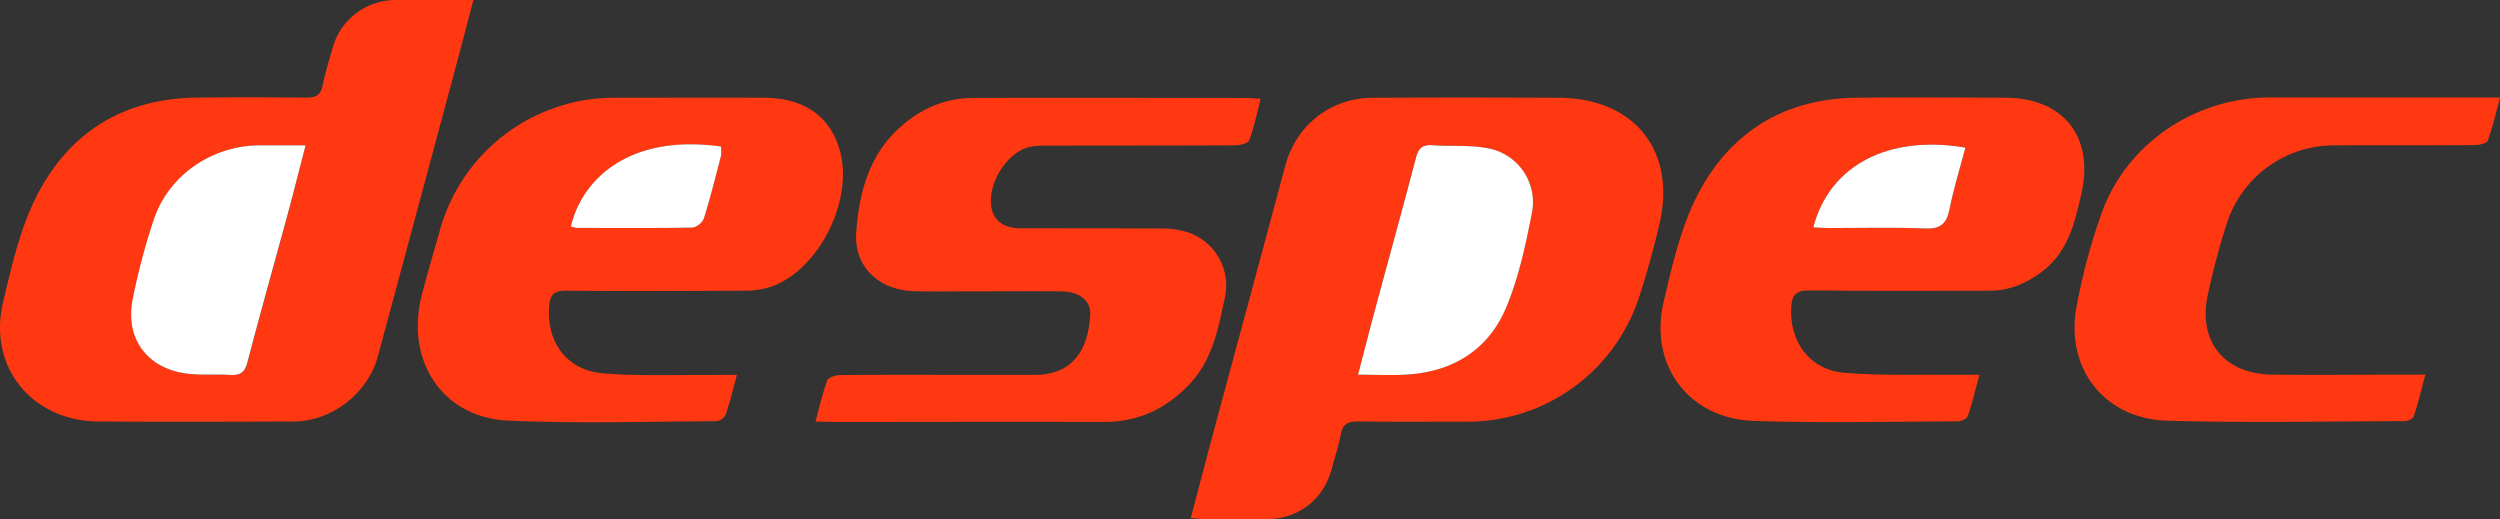
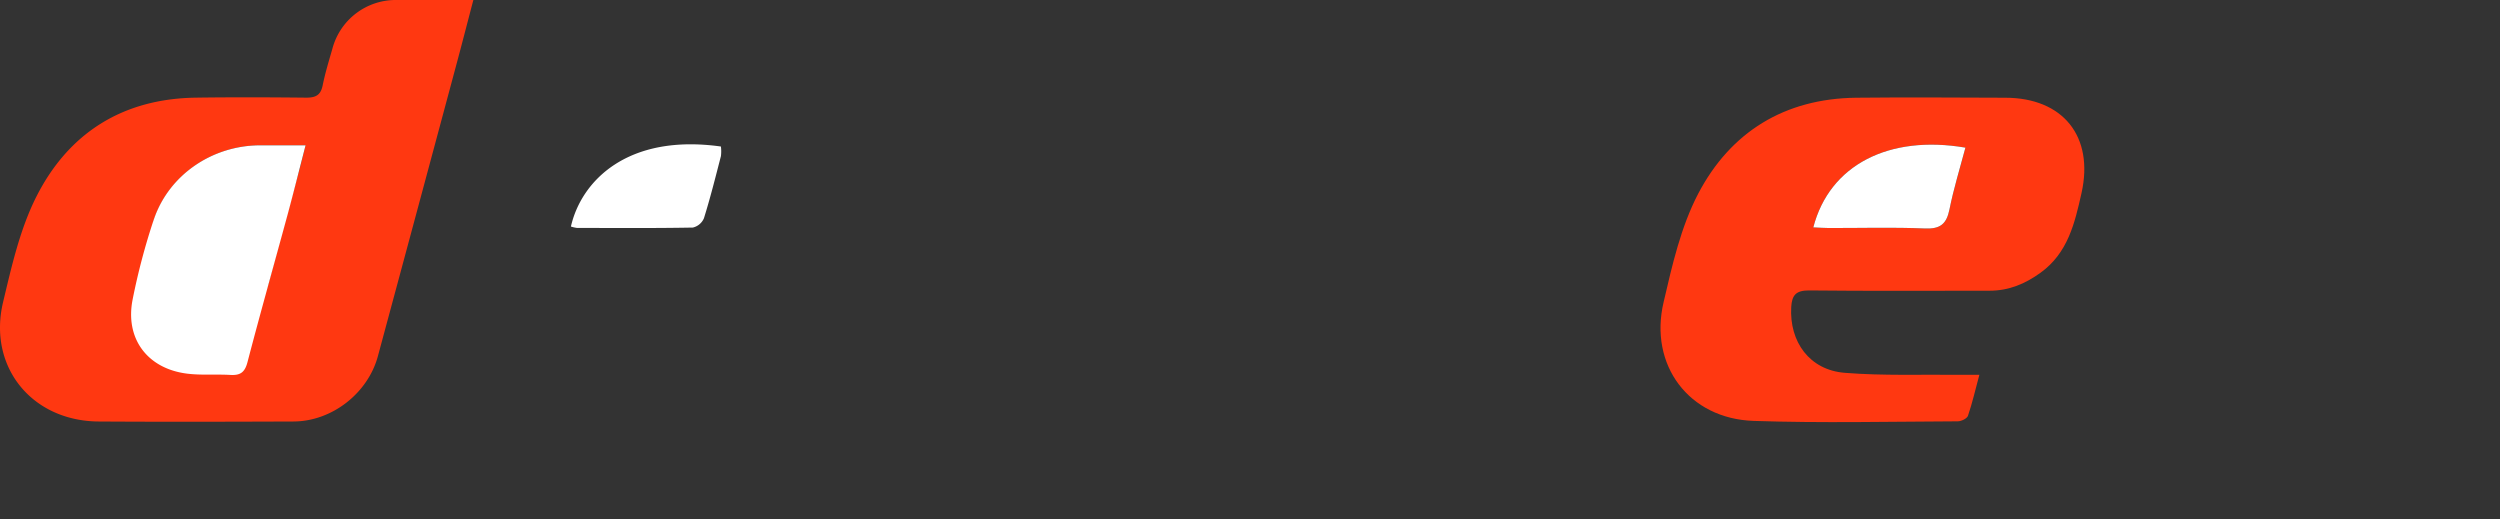
<svg xmlns="http://www.w3.org/2000/svg" id="Layer_1" data-name="Layer 1" viewBox="0 0 710.14 147.43">
  <rect x="0" y="0" width="710.14" height="147.43" fill="#333333" stroke="none" />
  <defs>
    <style>.cls-1{fill:#ff3811;}.cls-2{fill:#fff;}</style>
  </defs>
-   <path class="cls-1" d="M134.46,0c-1.73,6.58-3.29,12.67-4.93,18.75Q118.46,60,107.35,101.15c-2.83,10.51-13,18.54-24,18.58-18.47.07-36.93.12-55.4,0C9,119.57-3.51,104.15.88,85.8,3.32,75.58,5.69,65,10.39,55.74c9.14-18,24.51-27.69,45.16-28,10.48-.15,21-.11,31.45,0,2.7,0,4.09-.72,4.65-3.47.71-3.52,1.78-7,2.77-10.44A18.6,18.6,0,0,1,112.61,0C119.69,0,126.78,0,134.46,0ZM86.8,41.29c-4.86,0-8.94,0-13,0-13.5.05-25.79,8.4-30.06,21.07a186.45,186.45,0,0,0-6,22.64c-2.25,11.12,4.13,19.71,15.42,21.14,4.06.51,8.22.13,12.32.37,2.83.17,4.13-.77,4.88-3.67,3.66-14,7.62-28,11.42-42C83.41,54.63,85,48.39,86.8,41.29Z" />
-   <path class="cls-1" d="M338.24,147.16c2.22-8.39,4.31-16.41,6.46-24.42,6.78-25.2,13.63-50.38,20.37-75.59,3.09-11.56,12.78-19.31,24.87-19.37,17.6-.1,35.21-.08,52.81,0,21.46.06,33.5,15.06,28.63,35.83-1.64,7-3.57,14-5.79,20.82a51.23,51.23,0,0,1-49,35.34c-10.23,0-20.47.09-30.71-.06-2.79,0-4.4.57-5,3.57-.61,3.28-1.69,6.49-2.55,9.73-2.34,8.87-9.39,14.39-18.51,14.44-6,0-12,0-18,0C340.81,147.41,339.74,147.27,338.24,147.16Zm47.52-40.73c5.19,0,9.67.26,14.12-.05,12.91-.88,22.88-7.07,27.86-18.85,3.64-8.6,5.62-18,7.43-27.24a15.56,15.56,0,0,0-12.41-18.14c-5.17-1-10.65-.53-16-.9-2.8-.2-3.89,1-4.58,3.59-3.74,14.3-7.69,28.54-11.53,42.81C389.06,93.61,387.55,99.59,385.76,106.43Z" />
-   <path class="cls-1" d="M209.33,106.48c-1.16,4.24-2,7.85-3.22,11.35a3.5,3.5,0,0,1-2.67,1.82c-19.72.08-39.48.72-59.16-.19-18.81-.87-29.35-17.3-24.37-36,1.63-6.13,3.37-12.22,5.12-18.31a51.38,51.38,0,0,1,49.76-37.38c14.1,0,28.21-.06,42.32,0,11.35.07,18.76,5.33,21.46,15,4,14.33-6.24,34.38-19.95,38.8a24.56,24.56,0,0,1-7.36,1c-16.85.08-33.71.15-50.56,0-3.56,0-4.52,1.41-4.73,4.51-.71,10.37,5.18,18.22,15.64,19,9.93.78,19.95.36,29.93.45C203.9,106.49,206.25,106.48,209.33,106.48ZM162.17,64.35a10.07,10.07,0,0,0,1.68.39c11,0,22,.1,32.92-.1A4.51,4.51,0,0,0,199.94,62c1.81-5.81,3.29-11.71,4.81-17.6a10.92,10.92,0,0,0,0-2.74C178.16,37.89,165.09,51.48,162.17,64.35Z" />
+   <path class="cls-1" d="M134.46,0c-1.73,6.58-3.29,12.67-4.93,18.75Q118.46,60,107.35,101.15c-2.83,10.51-13,18.54-24,18.58-18.47.07-36.93.12-55.4,0C9,119.57-3.51,104.15.88,85.8,3.32,75.58,5.69,65,10.39,55.74c9.14-18,24.51-27.69,45.16-28,10.48-.15,21-.11,31.45,0,2.7,0,4.09-.72,4.65-3.47.71-3.52,1.78-7,2.77-10.44A18.6,18.6,0,0,1,112.61,0C119.69,0,126.78,0,134.46,0ZM86.8,41.29c-4.86,0-8.94,0-13,0-13.5.05-25.79,8.4-30.06,21.07c-2.25,11.12,4.13,19.71,15.42,21.14,4.06.51,8.22.13,12.32.37,2.83.17,4.13-.77,4.88-3.67,3.66-14,7.62-28,11.42-42C83.41,54.63,85,48.39,86.8,41.29Z" />
  <path class="cls-1" d="M562.25,106.47c-1.16,4.3-2,8-3.24,11.64-.27.78-1.89,1.57-2.89,1.57-19.34.08-38.71.53-58-.12-18.39-.62-29.81-15.88-25.55-33.79C475,75.31,477.46,64.44,482.39,55,491.57,37.5,506.9,28,527.24,27.76c14.1-.15,28.21-.05,42.31,0,16.48,0,25.31,11,21.72,27.07-1.91,8.5-3.84,17-11.64,22.64-4.38,3.16-9,5.12-14.52,5.11-17.1,0-34.21.11-51.3-.08-3.69,0-4.79,1.37-5,4.68C508.24,97.1,514,105.1,524,105.9c10.92.88,21.94.44,32.92.57C558.49,106.49,560.08,106.47,562.25,106.47ZM515.08,64.59c1.69.07,3,.18,4.39.18,9.1,0,18.21-.25,27.29.13,4.38.19,6.16-1.26,7-5.42,1.18-5.9,3-11.68,4.53-17.54C536.59,38.23,519.69,46.83,515.08,64.59Z" />
-   <path class="cls-1" d="M231.64,119.74c1.19-4.32,2-8.06,3.33-11.61.33-.87,2.31-1.57,3.54-1.58,11.48-.12,23-.07,34.44-.07,7,0,14,0,21,0,11.69,0,15.26-8.37,15.72-17,.23-4.18-3.11-6.67-8.23-6.72-9-.09-18,0-27,0-5,0-10,.09-15-.07-9.82-.31-16.92-7-16.22-16.68.81-11,3.46-21.64,12.17-29.59,5.93-5.42,12.87-8.57,21-8.59,26-.08,51.91,0,77.87,0,1.09,0,2.17.14,3.83.25-1.08,4.17-1.85,8-3.21,11.72-.33.89-2.63,1.47-4,1.48-17.85.1-35.69.06-53.54.1a20.39,20.39,0,0,0-5.19.43c-6.49,1.76-11.88,10.89-10.46,17.46.76,3.56,3.59,5.56,8.17,5.58,13.36,0,26.71,0,40.06.06a23.78,23.78,0,0,1,7,.94,15.9,15.9,0,0,1,11,18.73c-1.85,8.73-3.5,17.6-10,24.51-6.67,7.08-14.68,10.8-24.54,10.77-25.58-.1-51.17,0-76.75,0Z" />
-   <path class="cls-1" d="M710.14,27.73c-1.22,4.51-2.09,8.47-3.48,12.24-.29.79-2.48,1.24-3.8,1.25-13.23.09-26.46,0-39.69.07a32,32,0,0,0-30.58,22,210,210,0,0,0-5.46,20.51c-2.82,13.32,4.72,22.48,18.45,22.62,12.6.14,25.21,0,37.82,0,1.59,0,3.19,0,5.53,0-1.16,4.33-2.06,8.14-3.28,11.84-.22.68-1.7,1.36-2.61,1.36-22.46.07-44.94.52-67.39-.12-18-.52-29.2-15.07-25.73-32.71a169.67,169.67,0,0,1,7.31-26.92c7.26-19.41,26.58-32.16,47.41-32.18q30.33,0,60.66,0Z" />
  <path class="cls-2" d="M86.8,41.29c-1.84,7.1-3.39,13.34-5.07,19.54-3.8,14-7.76,28-11.42,42-.75,2.9-2,3.84-4.88,3.67-4.1-.24-8.26.14-12.32-.37-11.29-1.43-17.67-10-15.42-21.14a186.45,186.45,0,0,1,6-22.64c4.27-12.67,16.56-21,30.06-21.07C77.86,41.27,81.94,41.29,86.8,41.29Z" />
-   <path class="cls-2" d="M385.76,106.43c1.79-6.84,3.3-12.82,4.91-18.78,3.84-14.27,7.79-28.51,11.53-42.81.69-2.63,1.78-3.79,4.58-3.59,5.33.37,10.81-.15,16,.9a15.56,15.56,0,0,1,12.41,18.14c-1.81,9.23-3.79,18.64-7.43,27.24-5,11.78-14.95,18-27.86,18.85C395.43,106.69,391,106.43,385.76,106.43Z" />
  <path class="cls-2" d="M162.17,64.35c2.92-12.87,16-26.46,42.61-22.73a10.92,10.92,0,0,1,0,2.74c-1.52,5.89-3,11.79-4.81,17.6a4.51,4.51,0,0,1-3.17,2.68c-11,.2-21.94.12-32.92.1A10.07,10.07,0,0,1,162.17,64.35Z" />
  <path class="cls-2" d="M515.08,64.59c4.61-17.76,21.51-26.36,43.21-22.65-1.55,5.86-3.35,11.64-4.53,17.54-.84,4.16-2.62,5.61-7,5.42-9.08-.38-18.19-.11-27.29-.13C518.12,64.77,516.77,64.66,515.08,64.59Z" />
</svg>